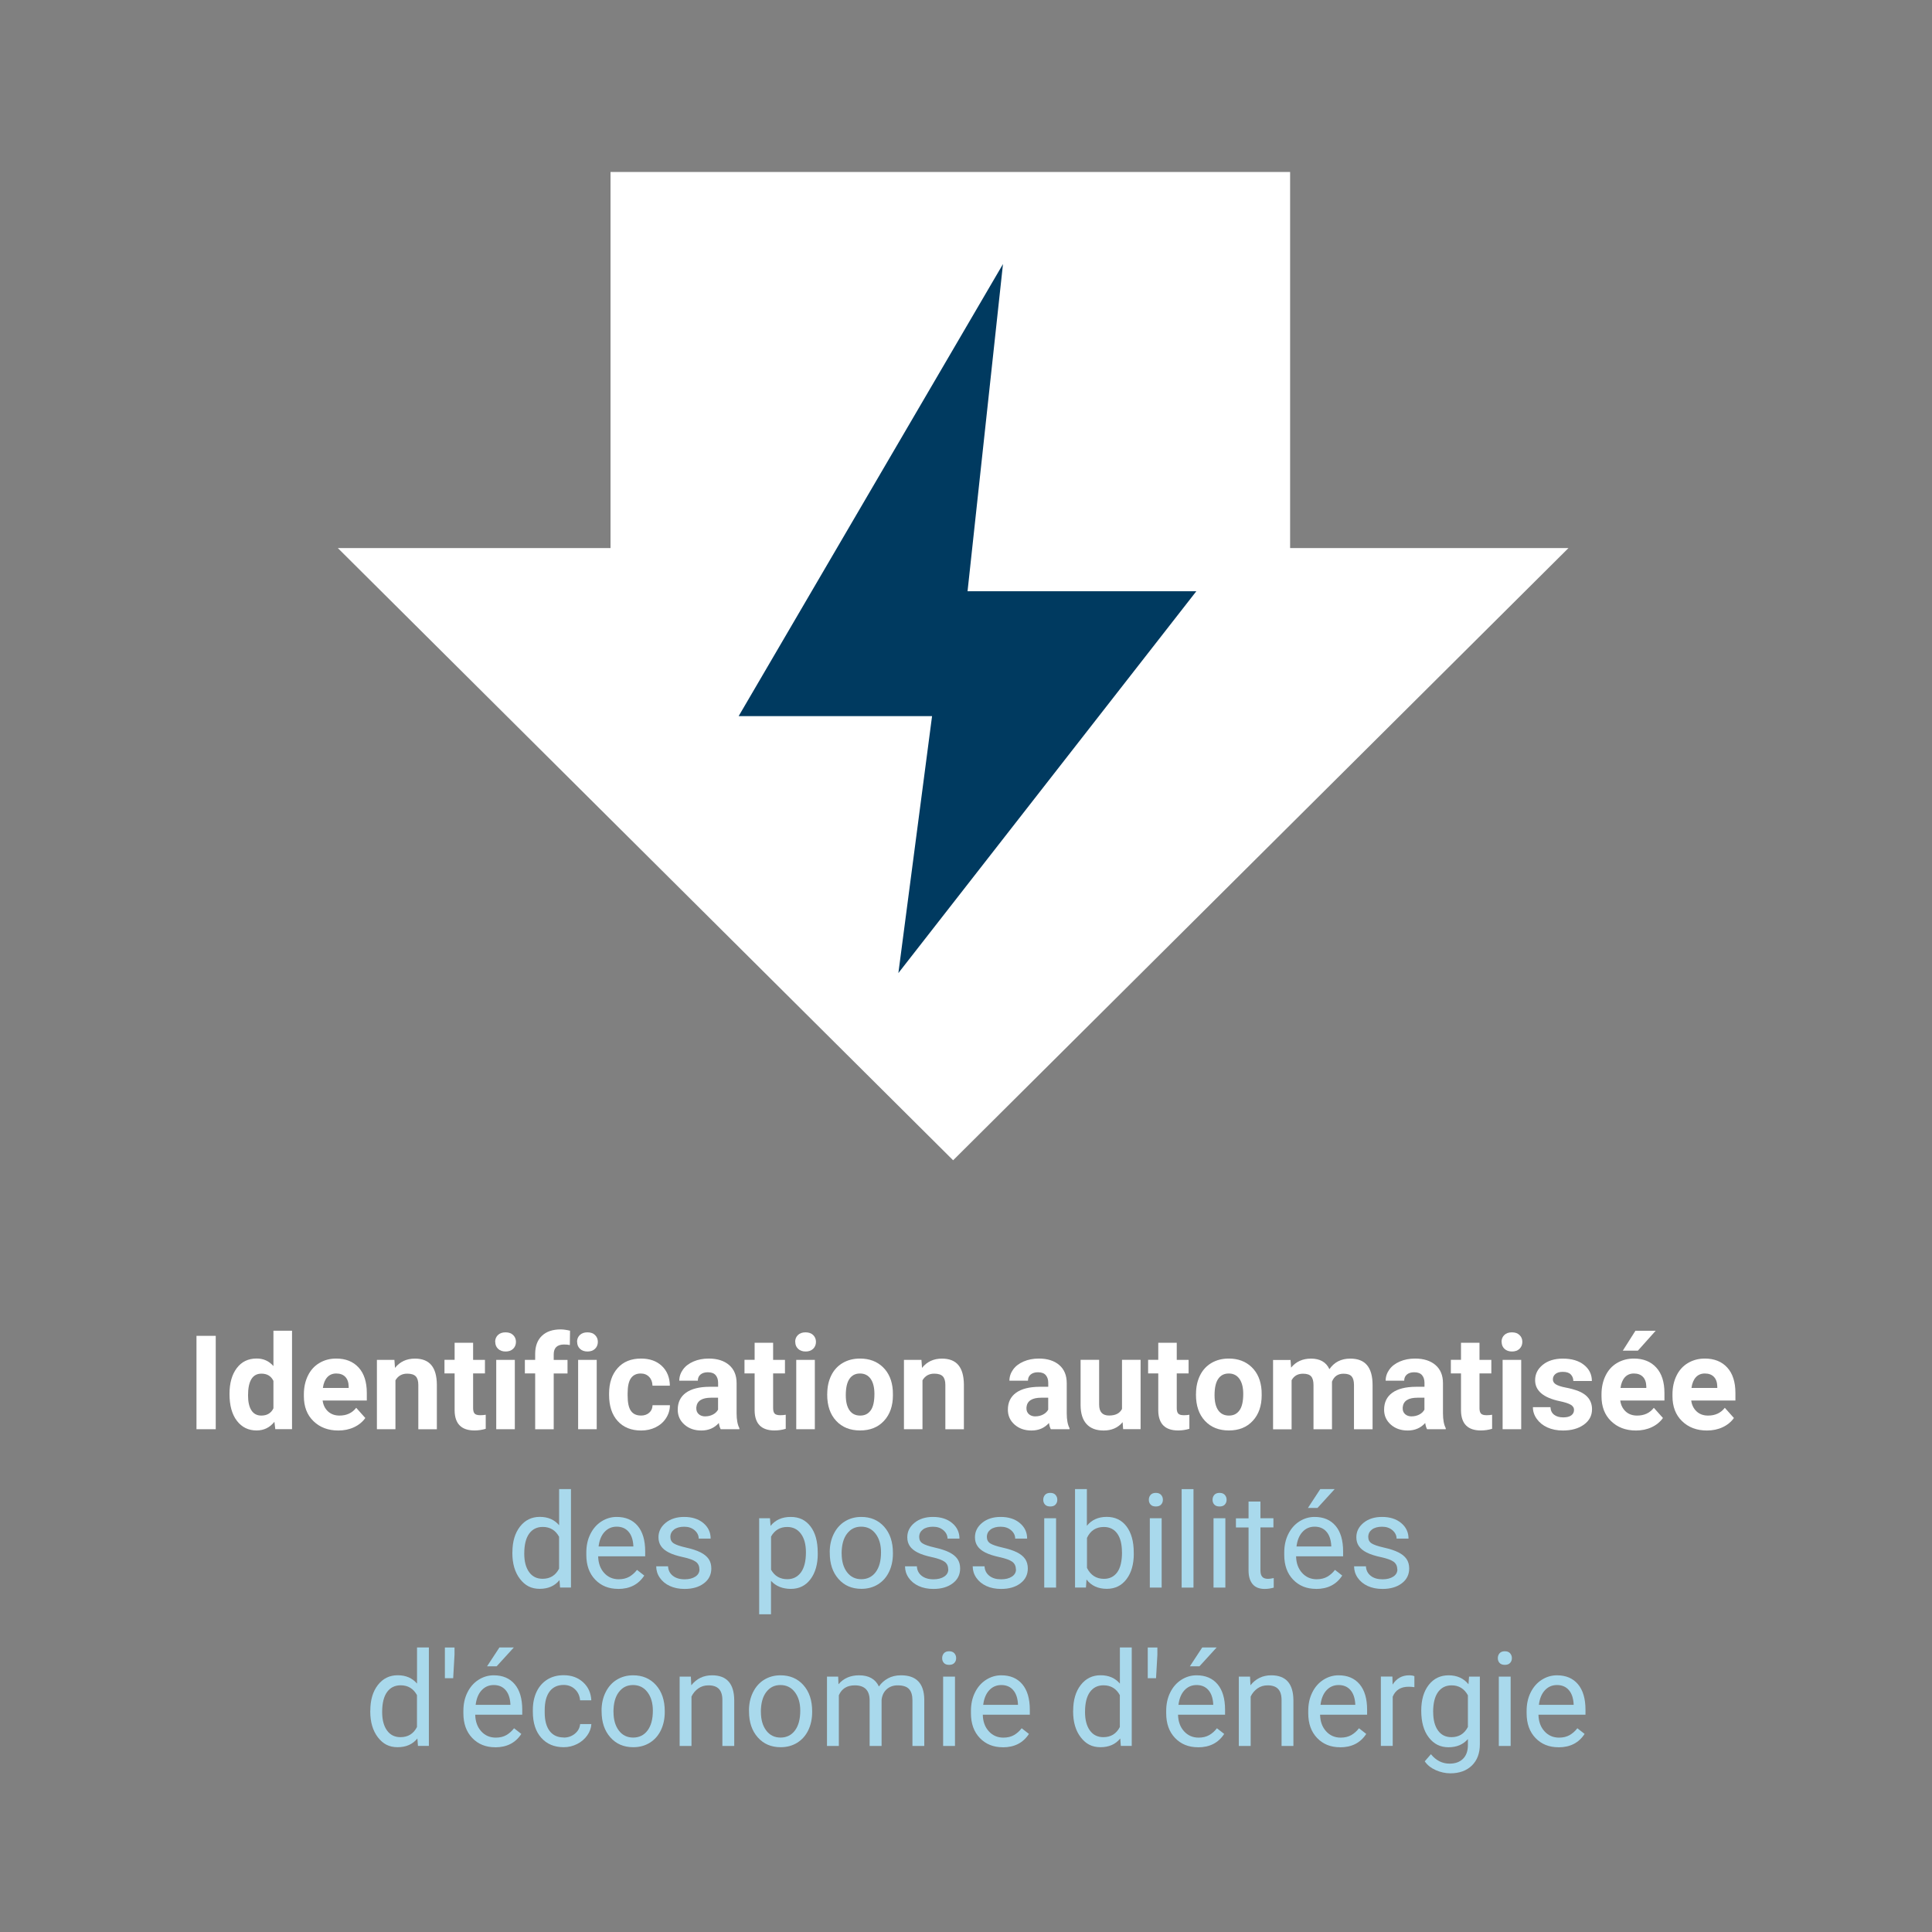
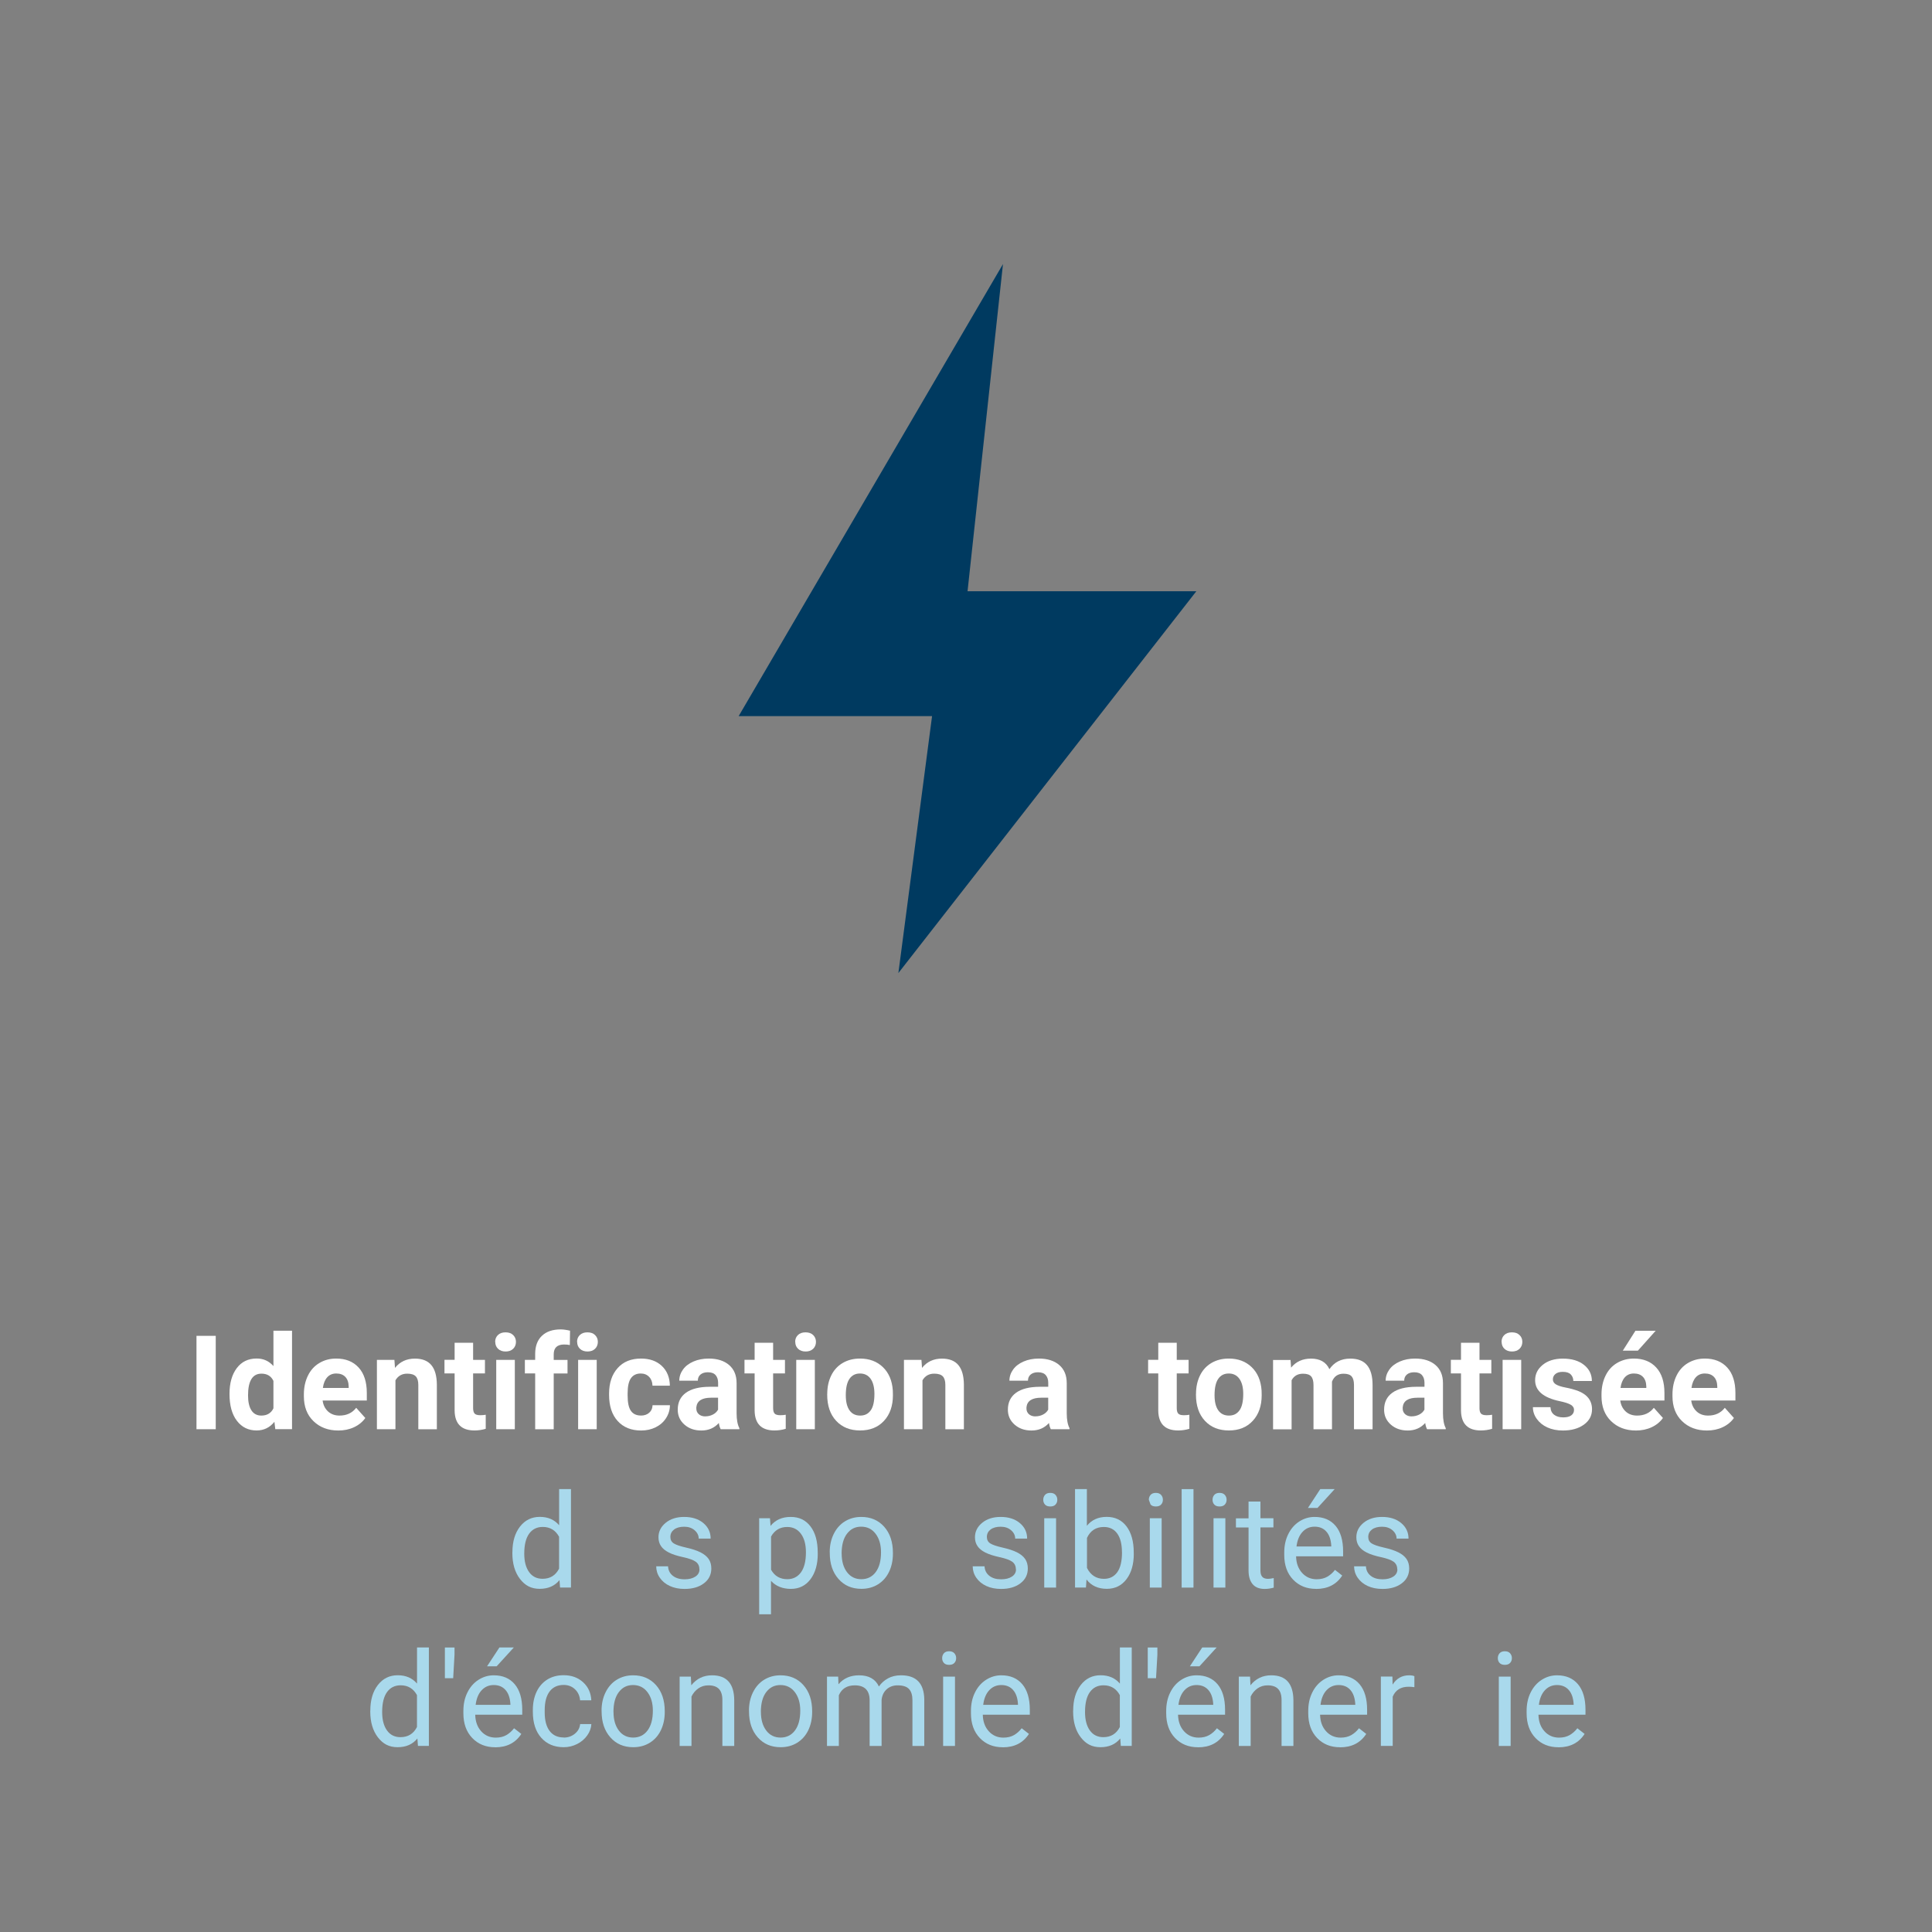
<svg xmlns="http://www.w3.org/2000/svg" id="Layer_1" viewBox="0 0 375.12 375.12">
  <rect x="0" y="0" width="375.12" height="375.12" fill="#808080" stroke="none" />
  <defs>
    <style>.cls-1{fill:#003a60;}.cls-2{fill:#fff;}.cls-3{fill:#a9d9ec;}</style>
  </defs>
  <g>
    <g>
      <path class="cls-2" d="m41.89,277.5h-3.74v-18.13h3.74v18.13Z" />
      <path class="cls-2" d="m44.56,270.66c0-2.1.47-3.77,1.41-5.02s2.23-1.87,3.87-1.87c1.31,0,2.39.49,3.25,1.47v-6.87h3.61v19.12h-3.25l-.17-1.43c-.9,1.12-2.05,1.68-3.46,1.68-1.59,0-2.86-.62-3.82-1.87-.96-1.25-1.44-2.99-1.44-5.21Zm3.6.27c0,1.26.22,2.23.66,2.91s1.08,1.01,1.92,1.01c1.11,0,1.9-.47,2.35-1.41v-5.32c-.45-.94-1.22-1.41-2.33-1.41-1.73,0-2.6,1.41-2.6,4.23Z" />
      <path class="cls-2" d="m65.69,277.75c-1.98,0-3.58-.61-4.83-1.82s-1.86-2.83-1.86-4.84v-.35c0-1.35.26-2.56.78-3.63.52-1.07,1.26-1.89,2.22-2.46.96-.58,2.05-.87,3.28-.87,1.84,0,3.29.58,4.35,1.74,1.06,1.16,1.59,2.81,1.59,4.94v1.47h-8.58c.12.88.47,1.58,1.05,2.12.59.53,1.33.8,2.22.8,1.39,0,2.47-.5,3.25-1.51l1.77,1.98c-.54.76-1.27,1.36-2.19,1.79-.92.43-1.94.64-3.06.64Zm-.41-11.07c-.71,0-1.29.24-1.74.73-.44.48-.73,1.18-.85,2.08h5.01v-.29c-.02-.8-.23-1.42-.65-1.86-.42-.44-1-.66-1.77-.66Z" />
      <path class="cls-2" d="m76.58,264.03l.11,1.56c.96-1.2,2.25-1.8,3.87-1.8,1.43,0,2.49.42,3.19,1.26.7.84,1.05,2.09,1.07,3.76v8.7h-3.6v-8.62c0-.76-.17-1.32-.5-1.66s-.88-.52-1.66-.52c-1.01,0-1.77.43-2.28,1.29v9.5h-3.6v-13.47h3.39Z" />
      <path class="cls-2" d="m91.86,260.72v3.31h2.3v2.64h-2.3v6.72c0,.5.1.86.29,1.07s.56.32,1.1.32c.4,0,.75-.03,1.06-.09v2.73c-.71.21-1.43.32-2.18.32-2.52,0-3.81-1.27-3.86-3.82v-7.26h-1.97v-2.64h1.97v-3.31h3.6Z" />
      <path class="cls-2" d="m96.14,260.54c0-.54.18-.98.54-1.33.36-.35.85-.52,1.48-.52s1.1.17,1.47.52c.36.35.55.79.55,1.33s-.19,1-.55,1.35c-.37.35-.86.52-1.46.52s-1.09-.17-1.46-.52c-.37-.35-.55-.8-.55-1.35Zm3.82,16.96h-3.61v-13.47h3.61v13.47Z" />
      <path class="cls-2" d="m103.91,277.5v-10.83h-2v-2.64h2v-1.14c0-1.51.43-2.68,1.3-3.52.87-.83,2.08-1.25,3.64-1.25.5,0,1.11.08,1.83.25l-.04,2.79c-.3-.07-.66-.11-1.1-.11-1.35,0-2.03.64-2.03,1.91v1.08h2.68v2.64h-2.68v10.83h-3.61Z" />
      <path class="cls-2" d="m112.04,260.54c0-.54.18-.98.54-1.33.36-.35.85-.52,1.48-.52s1.1.17,1.47.52c.36.35.55.79.55,1.33s-.19,1-.55,1.35c-.37.35-.86.52-1.46.52s-1.09-.17-1.46-.52c-.37-.35-.55-.8-.55-1.35Zm3.82,16.96h-3.61v-13.47h3.61v13.47Z" />
      <path class="cls-2" d="m124.43,274.85c.66,0,1.2-.18,1.62-.55s.63-.85.65-1.46h3.37c0,.91-.26,1.75-.75,2.51-.49.76-1.16,1.35-2.01,1.77-.85.42-1.79.63-2.82.63-1.93,0-3.44-.61-4.56-1.84-1.11-1.22-1.67-2.92-1.67-5.07v-.24c0-2.07.55-3.73,1.66-4.97,1.1-1.24,2.62-1.85,4.54-1.85,1.69,0,3.04.48,4.05,1.44s1.53,2.24,1.55,3.83h-3.37c-.02-.7-.23-1.27-.65-1.71-.42-.44-.96-.66-1.64-.66-.84,0-1.47.31-1.9.92-.43.61-.64,1.6-.64,2.97v.37c0,1.39.21,2.39.64,2.99.42.61,1.07.91,1.93.91Z" />
      <path class="cls-2" d="m139.93,277.5c-.17-.32-.29-.73-.36-1.21-.87.97-2,1.46-3.4,1.46-1.32,0-2.41-.38-3.28-1.15-.87-.76-1.3-1.73-1.3-2.89,0-1.43.53-2.52,1.59-3.29,1.06-.76,2.59-1.15,4.59-1.16h1.66v-.77c0-.62-.16-1.12-.48-1.49-.32-.37-.82-.56-1.51-.56-.61,0-1.08.15-1.43.44-.34.29-.52.69-.52,1.2h-3.6c0-.78.24-1.5.72-2.17s1.16-1.18,2.04-1.56,1.87-.57,2.96-.57c1.66,0,2.98.42,3.95,1.25s1.46,2.01,1.46,3.52v5.84c0,1.28.19,2.25.54,2.9v.21h-3.64Zm-2.98-2.5c.53,0,1.02-.12,1.47-.35s.78-.55,1-.95v-2.32h-1.34c-1.8,0-2.76.62-2.88,1.87v.21c-.01.45.15.82.46,1.11.32.29.75.44,1.29.44Z" />
      <path class="cls-2" d="m150.11,260.72v3.31h2.3v2.64h-2.3v6.72c0,.5.1.86.29,1.07s.56.32,1.1.32c.4,0,.75-.03,1.06-.09v2.73c-.71.21-1.43.32-2.18.32-2.52,0-3.81-1.27-3.86-3.82v-7.26h-1.97v-2.64h1.97v-3.31h3.6Z" />
      <path class="cls-2" d="m154.39,260.54c0-.54.18-.98.54-1.33.36-.35.85-.52,1.48-.52s1.1.17,1.47.52c.36.35.55.79.55,1.33s-.19,1-.55,1.35c-.37.35-.86.52-1.46.52s-1.09-.17-1.46-.52c-.37-.35-.55-.8-.55-1.35Zm3.82,16.96h-3.61v-13.47h3.61v13.47Z" />
      <path class="cls-2" d="m160.62,270.64c0-1.34.26-2.53.77-3.57.51-1.05,1.26-1.86,2.22-2.43.97-.57,2.09-.86,3.37-.86,1.82,0,3.3.56,4.45,1.67,1.15,1.11,1.79,2.62,1.92,4.53l.02.92c0,2.07-.58,3.73-1.73,4.97-1.15,1.25-2.7,1.87-4.64,1.87s-3.49-.62-4.65-1.87c-1.16-1.24-1.74-2.94-1.74-5.08v-.16Zm3.6.25c0,1.28.24,2.26.72,2.94.48.68,1.17,1.02,2.07,1.02s1.55-.33,2.04-1c.49-.67.73-1.74.73-3.21,0-1.25-.25-2.23-.73-2.92-.49-.69-1.18-1.04-2.07-1.04s-1.56.34-2.04,1.03c-.48.69-.72,1.75-.72,3.19Z" />
      <path class="cls-2" d="m178.91,264.03l.11,1.56c.96-1.2,2.25-1.8,3.87-1.8,1.43,0,2.49.42,3.19,1.26.7.84,1.05,2.09,1.07,3.76v8.7h-3.6v-8.62c0-.76-.17-1.32-.5-1.66s-.88-.52-1.66-.52c-1.01,0-1.77.43-2.28,1.29v9.5h-3.6v-13.47h3.39Z" />
      <path class="cls-2" d="m204.03,277.5c-.17-.32-.29-.73-.36-1.21-.87.97-2,1.46-3.4,1.46-1.32,0-2.41-.38-3.28-1.15s-1.3-1.73-1.3-2.89c0-1.43.53-2.52,1.59-3.29,1.06-.76,2.59-1.15,4.59-1.16h1.66v-.77c0-.62-.16-1.12-.48-1.49-.32-.37-.82-.56-1.51-.56-.61,0-1.08.15-1.43.44-.34.29-.52.69-.52,1.2h-3.6c0-.78.24-1.5.72-2.17s1.16-1.18,2.04-1.56c.88-.38,1.87-.57,2.96-.57,1.66,0,2.98.42,3.95,1.25s1.46,2.01,1.46,3.52v5.84c0,1.28.19,2.25.54,2.9v.21h-3.63Zm-2.98-2.5c.53,0,1.02-.12,1.47-.35s.78-.55,1-.95v-2.32h-1.34c-1.8,0-2.76.62-2.88,1.87v.21c-.01.45.15.82.46,1.11.32.29.75.44,1.29.44Z" />
-       <path class="cls-2" d="m217.97,276.13c-.89,1.08-2.12,1.62-3.69,1.62-1.44,0-2.55-.42-3.31-1.25s-1.15-2.05-1.16-3.65v-8.83h3.6v8.71c0,1.4.64,2.11,1.92,2.11s2.06-.42,2.52-1.27v-9.55h3.61v13.47h-3.39l-.1-1.37Z" />
      <path class="cls-2" d="m228.48,260.72v3.31h2.3v2.64h-2.3v6.72c0,.5.09.86.29,1.07.19.22.56.32,1.1.32.4,0,.75-.03,1.06-.09v2.73c-.71.21-1.43.32-2.18.32-2.52,0-3.81-1.27-3.86-3.82v-7.26h-1.97v-2.64h1.97v-3.31h3.6Z" />
      <path class="cls-2" d="m232.22,270.64c0-1.34.26-2.53.77-3.57.51-1.05,1.26-1.86,2.22-2.43.97-.57,2.09-.86,3.37-.86,1.82,0,3.3.56,4.45,1.67,1.15,1.11,1.79,2.62,1.92,4.53l.02.92c0,2.07-.58,3.73-1.73,4.97-1.15,1.25-2.7,1.87-4.64,1.87s-3.49-.62-4.65-1.87c-1.16-1.24-1.74-2.94-1.74-5.08v-.16Zm3.6.25c0,1.28.24,2.26.72,2.94.48.68,1.17,1.02,2.07,1.02s1.55-.33,2.04-1c.49-.67.74-1.74.74-3.21,0-1.25-.25-2.23-.74-2.92-.49-.69-1.18-1.04-2.07-1.04s-1.56.34-2.04,1.03c-.48.69-.72,1.75-.72,3.19Z" />
      <path class="cls-2" d="m250.57,264.03l.11,1.51c.96-1.17,2.25-1.75,3.87-1.75,1.74,0,2.93.68,3.57,2.05.95-1.37,2.29-2.05,4.05-2.05,1.46,0,2.55.42,3.26,1.28.71.85,1.07,2.13,1.07,3.84v8.6h-3.61v-8.59c0-.76-.15-1.32-.45-1.67-.3-.35-.83-.53-1.58-.53-1.08,0-1.83.51-2.24,1.54v9.25s-3.59,0-3.59,0v-8.58c0-.78-.15-1.34-.46-1.69-.31-.35-.83-.52-1.57-.52-1.02,0-1.76.42-2.22,1.27v9.53h-3.6v-13.47h3.37Z" />
      <path class="cls-2" d="m277.08,277.5c-.17-.32-.29-.73-.36-1.21-.87.97-2,1.46-3.4,1.46-1.32,0-2.41-.38-3.28-1.15s-1.3-1.73-1.3-2.89c0-1.43.53-2.52,1.59-3.29,1.06-.76,2.59-1.15,4.59-1.16h1.66v-.77c0-.62-.16-1.12-.48-1.49-.32-.37-.82-.56-1.51-.56-.61,0-1.08.15-1.43.44-.34.29-.52.69-.52,1.2h-3.6c0-.78.24-1.5.72-2.17s1.16-1.18,2.04-1.56c.88-.38,1.87-.57,2.96-.57,1.66,0,2.98.42,3.95,1.25s1.46,2.01,1.46,3.52v5.84c0,1.28.19,2.25.54,2.9v.21h-3.63Zm-2.98-2.5c.53,0,1.02-.12,1.47-.35s.78-.55,1-.95v-2.32h-1.34c-1.8,0-2.76.62-2.88,1.87v.21c-.01.45.15.82.46,1.11.32.29.75.44,1.29.44Z" />
      <path class="cls-2" d="m287.26,260.72v3.31h2.3v2.64h-2.3v6.72c0,.5.09.86.29,1.07.19.22.56.32,1.1.32.4,0,.75-.03,1.06-.09v2.73c-.71.21-1.43.32-2.18.32-2.52,0-3.81-1.27-3.86-3.82v-7.26h-1.97v-2.64h1.97v-3.31h3.6Z" />
      <path class="cls-2" d="m291.54,260.54c0-.54.18-.98.54-1.33.36-.35.85-.52,1.48-.52s1.1.17,1.47.52.55.79.55,1.33-.19,1-.55,1.35c-.37.35-.86.52-1.46.52s-1.09-.17-1.46-.52c-.37-.35-.55-.8-.55-1.35Zm3.82,16.96h-3.61v-13.47h3.61v13.47Z" />
      <path class="cls-2" d="m305.62,273.78c0-.44-.22-.79-.65-1.04-.44-.25-1.13-.48-2.1-.68-3.2-.67-4.81-2.03-4.81-4.08,0-1.2.5-2.19,1.49-2.99s2.29-1.2,3.89-1.2c1.71,0,3.08.4,4.1,1.21,1.02.81,1.54,1.85,1.54,3.14h-3.6c0-.51-.17-.94-.5-1.28-.33-.34-.85-.5-1.56-.5-.61,0-1.08.14-1.41.41-.33.27-.5.62-.5,1.05,0,.4.19.72.57.96s1.01.46,1.91.63,1.65.38,2.27.6c1.9.7,2.85,1.91,2.85,3.62,0,1.23-.53,2.22-1.58,2.98-1.05.76-2.42,1.14-4.08,1.14-1.13,0-2.13-.2-3.01-.6-.88-.4-1.56-.96-2.06-1.66s-.75-1.46-.75-2.27h3.41c.03.64.27,1.13.71,1.47.44.34,1.03.51,1.77.51.69,0,1.21-.13,1.56-.39.35-.26.53-.6.53-1.03Z" />
      <path class="cls-2" d="m317.64,277.75c-1.98,0-3.58-.61-4.83-1.82s-1.86-2.83-1.86-4.84v-.35c0-1.35.26-2.56.78-3.63.52-1.07,1.26-1.89,2.22-2.46s2.05-.87,3.28-.87c1.84,0,3.29.58,4.35,1.74,1.06,1.16,1.59,2.81,1.59,4.94v1.47h-8.58c.12.88.47,1.58,1.05,2.12s1.33.8,2.22.8c1.39,0,2.47-.5,3.25-1.51l1.77,1.98c-.54.76-1.27,1.36-2.19,1.79-.92.43-1.94.64-3.06.64Zm-.41-11.07c-.71,0-1.29.24-1.74.73-.44.48-.73,1.18-.85,2.08h5.01v-.29c-.02-.8-.23-1.42-.65-1.86-.42-.44-1-.66-1.77-.66Zm.32-8.3h3.92l-3.45,3.86h-2.93l2.45-3.86Z" />
      <path class="cls-2" d="m331.42,277.75c-1.98,0-3.58-.61-4.83-1.82s-1.86-2.83-1.86-4.84v-.35c0-1.35.26-2.56.78-3.63.52-1.07,1.26-1.89,2.22-2.46s2.05-.87,3.28-.87c1.84,0,3.29.58,4.35,1.74,1.06,1.16,1.59,2.81,1.59,4.94v1.47h-8.58c.12.88.47,1.58,1.05,2.12s1.33.8,2.22.8c1.39,0,2.47-.5,3.25-1.51l1.77,1.98c-.54.76-1.27,1.36-2.19,1.79-.92.43-1.94.64-3.06.64Zm-.41-11.07c-.71,0-1.29.24-1.74.73-.44.48-.73,1.18-.85,2.08h5.01v-.29c-.02-.8-.23-1.42-.65-1.86-.42-.44-1-.66-1.77-.66Z" />
    </g>
    <g>
      <path class="cls-3" d="m99.49,301.4c0-2.07.49-3.73,1.47-4.99.98-1.26,2.26-1.89,3.85-1.89s2.83.54,3.75,1.62v-7.02h2.3v19.12h-2.12l-.11-1.44c-.92,1.13-2.2,1.69-3.85,1.69s-2.83-.64-3.82-1.92c-.98-1.28-1.48-2.95-1.48-5.01v-.17Zm2.3.26c0,1.53.32,2.72.95,3.59s1.5,1.29,2.61,1.29c1.46,0,2.53-.66,3.2-1.97v-6.19c-.69-1.27-1.75-1.91-3.17-1.91-1.13,0-2.01.44-2.64,1.31s-.95,2.16-.95,3.87Z" />
-       <path class="cls-3" d="m120.02,308.5c-1.83,0-3.31-.6-4.46-1.8-1.15-1.2-1.72-2.8-1.72-4.81v-.42c0-1.34.25-2.53.77-3.58.51-1.05,1.22-1.87,2.14-2.47.92-.59,1.91-.89,2.98-.89,1.75,0,3.11.58,4.08,1.73.97,1.15,1.46,2.81,1.46,4.96v.96h-9.13c.03,1.33.42,2.4,1.16,3.22s1.69,1.23,2.83,1.23c.81,0,1.5-.17,2.07-.5.56-.33,1.06-.77,1.48-1.32l1.41,1.1c-1.13,1.74-2.82,2.6-5.08,2.6Zm-.29-12.08c-.93,0-1.71.34-2.34,1.01s-1.02,1.62-1.17,2.84h6.75v-.17c-.07-1.17-.38-2.08-.95-2.72-.56-.64-1.33-.96-2.29-.96Z" />
      <path class="cls-3" d="m135.79,304.68c0-.62-.23-1.11-.7-1.45-.47-.34-1.29-.64-2.45-.89-1.17-.25-2.09-.55-2.78-.9-.68-.35-1.19-.76-1.52-1.25s-.49-1.05-.49-1.72c0-1.1.47-2.04,1.4-2.8.93-.76,2.13-1.14,3.58-1.14,1.53,0,2.77.39,3.72,1.18.95.79,1.43,1.8,1.43,3.03h-2.32c0-.63-.27-1.17-.8-1.63-.54-.46-1.21-.68-2.02-.68s-1.49.18-1.97.55c-.47.37-.71.84-.71,1.43,0,.56.22.98.66,1.26.44.28,1.23.55,2.38.81,1.15.26,2.08.56,2.8.92.71.36,1.24.79,1.59,1.29.34.5.52,1.12.52,1.84,0,1.2-.48,2.17-1.44,2.89-.96.73-2.21,1.09-3.75,1.09-1.08,0-2.03-.19-2.86-.57-.83-.38-1.48-.92-1.95-1.6s-.7-1.43-.7-2.22h2.3c.04.77.35,1.38.93,1.84.58.45,1.34.68,2.28.68.87,0,1.57-.18,2.1-.53.53-.35.79-.82.79-1.41Z" />
      <path class="cls-3" d="m158.78,301.66c0,2.05-.47,3.7-1.41,4.96-.94,1.25-2.21,1.88-3.81,1.88s-2.92-.52-3.86-1.56v6.49h-2.3v-18.65h2.1l.11,1.49c.94-1.16,2.24-1.74,3.91-1.74s2.9.61,3.84,1.83c.94,1.22,1.41,2.92,1.41,5.09v.21Zm-2.3-.26c0-1.52-.32-2.72-.97-3.6s-1.54-1.32-2.66-1.32c-1.39,0-2.44.62-3.14,1.86v6.44c.69,1.23,1.74,1.84,3.16,1.84,1.1,0,1.98-.44,2.63-1.31.65-.88.98-2.18.98-3.9Z" />
      <path class="cls-3" d="m161.1,301.39c0-1.32.26-2.51.78-3.56.52-1.05,1.24-1.87,2.17-2.44.93-.57,1.98-.86,3.17-.86,1.83,0,3.32.63,4.45,1.9,1.13,1.27,1.7,2.96,1.7,5.07v.16c0,1.31-.25,2.49-.75,3.53s-1.22,1.85-2.15,2.43c-.93.58-2.01.87-3.22.87-1.83,0-3.31-.63-4.44-1.91-1.13-1.27-1.7-2.95-1.7-5.04v-.16Zm2.32.27c0,1.49.35,2.69,1.04,3.6.69.91,1.62,1.36,2.78,1.36s2.1-.46,2.79-1.38,1.03-2.2,1.03-3.85c0-1.48-.35-2.67-1.05-3.59-.7-.92-1.63-1.38-2.8-1.38s-2.05.45-2.75,1.36c-.7.91-1.05,2.2-1.05,3.88Z" />
-       <path class="cls-3" d="m184.1,304.68c0-.62-.23-1.11-.7-1.45-.47-.34-1.29-.64-2.45-.89-1.17-.25-2.09-.55-2.78-.9-.68-.35-1.19-.76-1.52-1.25s-.49-1.05-.49-1.72c0-1.1.47-2.04,1.4-2.8.93-.76,2.13-1.14,3.58-1.14,1.53,0,2.77.39,3.72,1.18.95.79,1.43,1.8,1.43,3.03h-2.32c0-.63-.27-1.17-.8-1.63-.54-.46-1.21-.68-2.02-.68s-1.49.18-1.97.55c-.47.37-.71.84-.71,1.43,0,.56.22.98.66,1.26.44.28,1.23.55,2.38.81,1.15.26,2.08.56,2.8.92.71.36,1.24.79,1.59,1.29.34.5.52,1.12.52,1.84,0,1.2-.48,2.17-1.44,2.89-.96.73-2.21,1.09-3.75,1.09-1.08,0-2.03-.19-2.86-.57-.83-.38-1.48-.92-1.95-1.6s-.7-1.43-.7-2.22h2.3c.04.77.35,1.38.93,1.84.58.45,1.34.68,2.28.68.87,0,1.57-.18,2.1-.53.53-.35.79-.82.79-1.41Z" />
      <path class="cls-3" d="m197.24,304.68c0-.62-.24-1.11-.7-1.45-.47-.34-1.29-.64-2.45-.89s-2.09-.55-2.78-.9-1.19-.76-1.52-1.25c-.33-.48-.49-1.05-.49-1.72,0-1.1.47-2.04,1.4-2.8.93-.76,2.13-1.14,3.58-1.14,1.53,0,2.77.39,3.72,1.18.95.79,1.43,1.8,1.43,3.03h-2.32c0-.63-.27-1.17-.8-1.63-.54-.46-1.21-.68-2.02-.68s-1.49.18-1.97.55c-.47.37-.71.84-.71,1.43,0,.56.22.98.66,1.26.44.28,1.23.55,2.38.81,1.15.26,2.08.56,2.8.92s1.24.79,1.59,1.29c.34.5.52,1.12.52,1.84,0,1.2-.48,2.17-1.44,2.89-.96.73-2.21,1.09-3.75,1.09-1.08,0-2.03-.19-2.86-.57-.83-.38-1.48-.92-1.95-1.6-.47-.68-.7-1.43-.7-2.22h2.3c.04.77.35,1.38.93,1.84s1.34.68,2.29.68c.87,0,1.57-.18,2.1-.53s.79-.82.79-1.41Z" />
      <path class="cls-3" d="m202.56,291.2c0-.37.11-.69.34-.95.23-.26.57-.39,1.02-.39s.79.13,1.02.39c.23.26.35.57.35.95s-.12.68-.35.93c-.23.25-.57.37-1.02.37s-.79-.12-1.02-.37c-.23-.25-.34-.56-.34-.93Zm2.49,17.05h-2.3v-13.47h2.3v13.47Z" />
      <path class="cls-3" d="m220.14,301.66c0,2.06-.47,3.71-1.42,4.96-.95,1.25-2.22,1.87-3.81,1.87-1.7,0-3.02-.6-3.95-1.81l-.11,1.56h-2.12v-19.12h2.3v7.13c.93-1.15,2.21-1.73,3.85-1.73s2.92.62,3.85,1.85c.93,1.24,1.4,2.93,1.4,5.08v.2Zm-2.3-.26c0-1.57-.3-2.78-.91-3.64-.61-.85-1.48-1.28-2.61-1.28-1.52,0-2.61.71-3.27,2.12v5.83c.71,1.41,1.8,2.12,3.3,2.12,1.1,0,1.96-.43,2.58-1.28.61-.85.92-2.14.92-3.86Z" />
-       <path class="cls-3" d="m223.06,291.2c0-.37.11-.69.34-.95.23-.26.57-.39,1.02-.39s.79.13,1.02.39c.23.26.35.57.35.95s-.12.68-.35.93c-.23.25-.57.37-1.02.37s-.79-.12-1.02-.37c-.23-.25-.34-.56-.34-.93Zm2.49,17.05h-2.3v-13.47h2.3v13.47Z" />
+       <path class="cls-3" d="m223.06,291.2c0-.37.11-.69.34-.95.23-.26.57-.39,1.02-.39s.79.13,1.02.39c.23.26.35.57.35.95s-.12.68-.35.93c-.23.25-.57.37-1.02.37s-.79-.12-1.02-.37Zm2.49,17.05h-2.3v-13.47h2.3v13.47Z" />
      <path class="cls-3" d="m231.73,308.25h-2.3v-19.12h2.3v19.12Z" />
      <path class="cls-3" d="m235.43,291.2c0-.37.11-.69.34-.95.23-.26.57-.39,1.02-.39s.79.13,1.02.39c.23.26.35.57.35.95s-.12.68-.35.93c-.23.25-.57.37-1.02.37s-.79-.12-1.02-.37c-.23-.25-.34-.56-.34-.93Zm2.49,17.05h-2.3v-13.47h2.3v13.47Z" />
      <path class="cls-3" d="m244.73,291.52v3.26h2.52v1.78h-2.52v8.37c0,.54.11.95.34,1.21.22.27.61.41,1.14.41.27,0,.63-.05,1.1-.15v1.86c-.61.17-1.2.25-1.77.25-1.03,0-1.81-.31-2.33-.93-.52-.62-.79-1.51-.79-2.65v-8.35h-2.45v-1.78h2.45v-3.26h2.3Z" />
      <path class="cls-3" d="m255.53,308.5c-1.83,0-3.31-.6-4.46-1.8-1.15-1.2-1.72-2.8-1.72-4.81v-.42c0-1.34.25-2.53.77-3.58.51-1.05,1.22-1.87,2.14-2.47.92-.59,1.91-.89,2.98-.89,1.75,0,3.11.58,4.08,1.73.97,1.15,1.46,2.81,1.46,4.96v.96h-9.13c.03,1.33.42,2.4,1.17,3.22.74.82,1.69,1.23,2.83,1.23.81,0,1.5-.17,2.07-.5s1.06-.77,1.48-1.32l1.41,1.1c-1.13,1.74-2.82,2.6-5.08,2.6Zm-.29-12.08c-.93,0-1.71.34-2.34,1.01-.63.68-1.02,1.62-1.17,2.84h6.75v-.17c-.07-1.17-.38-2.08-.95-2.72-.56-.64-1.33-.96-2.29-.96Zm1.12-7.3h2.79l-3.34,3.66h-1.86s2.4-3.66,2.4-3.66Z" />
      <path class="cls-3" d="m271.29,304.68c0-.62-.24-1.11-.7-1.45-.47-.34-1.29-.64-2.45-.89s-2.09-.55-2.78-.9-1.19-.76-1.52-1.25c-.33-.48-.49-1.05-.49-1.72,0-1.1.47-2.04,1.4-2.8.93-.76,2.13-1.14,3.58-1.14,1.53,0,2.77.39,3.72,1.18.95.79,1.43,1.8,1.43,3.03h-2.32c0-.63-.27-1.17-.8-1.63-.54-.46-1.21-.68-2.02-.68s-1.49.18-1.97.55c-.47.37-.71.84-.71,1.43,0,.56.22.98.66,1.26.44.28,1.23.55,2.38.81,1.15.26,2.08.56,2.8.92s1.24.79,1.59,1.29c.34.5.52,1.12.52,1.84,0,1.2-.48,2.17-1.44,2.89-.96.73-2.21,1.09-3.75,1.09-1.08,0-2.03-.19-2.86-.57-.83-.38-1.48-.92-1.95-1.6-.47-.68-.7-1.43-.7-2.22h2.3c.04.77.35,1.38.93,1.84s1.34.68,2.29.68c.87,0,1.57-.18,2.1-.53s.79-.82.79-1.41Z" />
    </g>
    <g>
      <path class="cls-3" d="m71.9,332.15c0-2.07.49-3.73,1.47-4.99.98-1.26,2.26-1.89,3.85-1.89s2.83.54,3.75,1.62v-7.02h2.3v19.12h-2.12l-.11-1.44c-.92,1.13-2.2,1.69-3.85,1.69s-2.83-.64-3.82-1.92c-.98-1.28-1.48-2.95-1.48-5.01v-.17Zm2.3.26c0,1.53.32,2.72.95,3.59s1.5,1.29,2.61,1.29c1.46,0,2.53-.66,3.2-1.97v-6.19c-.69-1.27-1.75-1.91-3.17-1.91-1.13,0-2.01.44-2.64,1.31s-.95,2.16-.95,3.87Z" />
      <path class="cls-3" d="m88.25,321.26l-.26,4.58h-1.61v-5.96h1.87v1.38Z" />
    </g>
    <g>
      <path class="cls-3" d="m96.15,339.25c-1.83,0-3.31-.6-4.46-1.8-1.15-1.2-1.72-2.8-1.72-4.81v-.42c0-1.34.25-2.53.77-3.58.51-1.05,1.22-1.87,2.14-2.47.92-.59,1.91-.89,2.98-.89,1.75,0,3.11.58,4.08,1.73.97,1.15,1.46,2.81,1.46,4.96v.96h-9.13c.03,1.33.42,2.4,1.16,3.22s1.69,1.23,2.83,1.23c.81,0,1.5-.17,2.07-.5.56-.33,1.06-.77,1.48-1.32l1.41,1.1c-1.13,1.74-2.82,2.6-5.08,2.6Zm-.29-12.08c-.93,0-1.71.34-2.34,1.01s-1.02,1.62-1.17,2.84h6.75v-.17c-.07-1.17-.38-2.08-.95-2.72-.56-.64-1.33-.96-2.29-.96Zm1.12-7.3h2.79l-3.34,3.66h-1.86s2.4-3.66,2.4-3.66Z" />
      <path class="cls-3" d="m109.47,337.37c.82,0,1.54-.25,2.15-.75s.95-1.12,1.02-1.87h2.18c-.04.77-.31,1.51-.8,2.2s-1.14,1.25-1.96,1.67c-.82.41-1.68.62-2.6.62-1.83,0-3.29-.61-4.38-1.84-1.08-1.22-1.62-2.9-1.62-5.02v-.39c0-1.31.24-2.48.72-3.5.48-1.02,1.17-1.81,2.07-2.38.9-.56,1.96-.85,3.19-.85,1.51,0,2.77.45,3.77,1.36,1,.91,1.53,2.08,1.6,3.52h-2.18c-.07-.87-.4-1.59-.99-2.15s-1.33-.84-2.2-.84c-1.17,0-2.08.42-2.72,1.26-.64.84-.96,2.06-.96,3.65v.44c0,1.55.32,2.75.96,3.59.64.84,1.55,1.26,2.74,1.26Z" />
      <path class="cls-3" d="m116.8,332.14c0-1.32.26-2.51.78-3.56.52-1.05,1.24-1.87,2.17-2.44.93-.57,1.98-.86,3.17-.86,1.83,0,3.32.63,4.45,1.9,1.13,1.27,1.7,2.96,1.7,5.07v.16c0,1.31-.25,2.49-.75,3.53s-1.22,1.85-2.15,2.43c-.93.58-2.01.87-3.22.87-1.83,0-3.31-.63-4.44-1.91-1.13-1.27-1.7-2.95-1.7-5.04v-.16Zm2.32.27c0,1.49.35,2.69,1.04,3.6.69.91,1.62,1.36,2.78,1.36s2.1-.46,2.79-1.38,1.03-2.2,1.03-3.85c0-1.48-.35-2.67-1.05-3.59-.7-.92-1.63-1.38-2.8-1.38s-2.05.45-2.75,1.36c-.7.91-1.05,2.2-1.05,3.88Z" />
      <path class="cls-3" d="m134.14,325.53l.08,1.69c1.03-1.29,2.37-1.94,4.03-1.94,2.85,0,4.28,1.61,4.31,4.82v8.9h-2.3v-8.92c0-.97-.23-1.69-.67-2.15-.44-.46-1.11-.7-2.04-.7-.75,0-1.4.2-1.97.6s-1,.92-1.32,1.57v9.6h-2.3v-13.47h2.18Z" />
      <path class="cls-3" d="m145.42,332.14c0-1.32.26-2.51.78-3.56.52-1.05,1.24-1.87,2.17-2.44.93-.57,1.98-.86,3.17-.86,1.83,0,3.32.63,4.45,1.9,1.13,1.27,1.7,2.96,1.7,5.07v.16c0,1.31-.25,2.49-.75,3.53s-1.22,1.85-2.15,2.43c-.93.58-2.01.87-3.22.87-1.83,0-3.31-.63-4.44-1.91-1.13-1.27-1.7-2.95-1.7-5.04v-.16Zm2.32.27c0,1.49.35,2.69,1.04,3.6.69.91,1.62,1.36,2.78,1.36s2.1-.46,2.79-1.38,1.03-2.2,1.03-3.85c0-1.48-.35-2.67-1.05-3.59-.7-.92-1.63-1.38-2.8-1.38s-2.05.45-2.75,1.36c-.7.91-1.05,2.2-1.05,3.88Z" />
      <path class="cls-3" d="m162.74,325.53l.06,1.49c.99-1.16,2.32-1.74,4-1.74,1.88,0,3.17.72,3.85,2.17.45-.65,1.03-1.17,1.75-1.57s1.57-.6,2.55-.6c2.96,0,4.46,1.56,4.51,4.69v9.03h-2.3v-8.89c0-.96-.22-1.68-.66-2.16-.44-.48-1.18-.72-2.22-.72-.85,0-1.56.26-2.13.77-.56.51-.89,1.2-.98,2.06v8.94h-2.32v-8.83c0-1.96-.96-2.94-2.88-2.94-1.51,0-2.54.64-3.1,1.93v9.84h-2.3v-13.47h2.18Z" />
      <path class="cls-3" d="m182.93,321.95c0-.37.11-.69.34-.95.23-.26.57-.39,1.01-.39s.79.13,1.02.39c.23.26.35.57.35.95s-.12.68-.35.93c-.23.25-.57.37-1.02.37s-.79-.12-1.01-.37c-.23-.25-.34-.56-.34-.93Zm2.49,17.05h-2.3v-13.47h2.3v13.47Z" />
      <path class="cls-3" d="m194.7,339.25c-1.83,0-3.31-.6-4.46-1.8-1.15-1.2-1.72-2.8-1.72-4.81v-.42c0-1.34.25-2.53.77-3.58.51-1.05,1.22-1.87,2.14-2.47.92-.59,1.91-.89,2.98-.89,1.75,0,3.11.58,4.08,1.73.97,1.15,1.46,2.81,1.46,4.96v.96h-9.13c.03,1.33.42,2.4,1.17,3.22.74.82,1.69,1.23,2.83,1.23.81,0,1.5-.17,2.07-.5s1.06-.77,1.48-1.32l1.41,1.1c-1.13,1.74-2.82,2.6-5.08,2.6Zm-.29-12.08c-.93,0-1.71.34-2.34,1.01-.63.68-1.02,1.62-1.17,2.84h6.75v-.17c-.07-1.17-.38-2.08-.95-2.72-.56-.64-1.33-.96-2.29-.96Z" />
      <path class="cls-3" d="m208.37,332.15c0-2.07.49-3.73,1.47-4.99s2.26-1.89,3.85-1.89,2.83.54,3.75,1.62v-7.02h2.3v19.12h-2.12l-.11-1.44c-.92,1.13-2.2,1.69-3.85,1.69s-2.83-.64-3.82-1.92-1.48-2.95-1.48-5.01v-.17Zm2.3.26c0,1.53.32,2.72.95,3.59s1.5,1.29,2.61,1.29c1.46,0,2.53-.66,3.2-1.97v-6.19c-.69-1.27-1.75-1.91-3.17-1.91-1.13,0-2.01.44-2.64,1.31s-.95,2.16-.95,3.87Z" />
      <path class="cls-3" d="m224.72,321.26l-.26,4.58h-1.61v-5.96h1.87v1.38Z" />
    </g>
    <g>
      <path class="cls-3" d="m232.61,339.25c-1.83,0-3.31-.6-4.46-1.8-1.15-1.2-1.72-2.8-1.72-4.81v-.42c0-1.34.25-2.53.77-3.58.51-1.05,1.22-1.87,2.14-2.47.92-.59,1.91-.89,2.98-.89,1.75,0,3.11.58,4.08,1.73.97,1.15,1.46,2.81,1.46,4.96v.96h-9.13c.03,1.33.42,2.4,1.17,3.22.74.82,1.69,1.23,2.83,1.23.81,0,1.5-.17,2.07-.5s1.06-.77,1.48-1.32l1.41,1.1c-1.13,1.74-2.82,2.6-5.08,2.6Zm-.29-12.08c-.93,0-1.71.34-2.34,1.01-.63.68-1.02,1.62-1.17,2.84h6.75v-.17c-.07-1.17-.38-2.08-.95-2.72-.56-.64-1.33-.96-2.29-.96Zm1.12-7.3h2.79l-3.34,3.66h-1.86s2.4-3.66,2.4-3.66Z" />
      <path class="cls-3" d="m242.71,325.53l.08,1.69c1.03-1.29,2.37-1.94,4.03-1.94,2.85,0,4.28,1.61,4.31,4.82v8.9h-2.3v-8.92c0-.97-.23-1.69-.67-2.15-.44-.46-1.11-.7-2.04-.7-.75,0-1.4.2-1.97.6s-1,.92-1.32,1.57v9.6h-2.3v-13.47h2.18Z" />
      <path class="cls-3" d="m260.19,339.25c-1.83,0-3.31-.6-4.46-1.8-1.15-1.2-1.72-2.8-1.72-4.81v-.42c0-1.34.25-2.53.77-3.58.51-1.05,1.22-1.87,2.14-2.47.92-.59,1.91-.89,2.98-.89,1.75,0,3.11.58,4.08,1.73.97,1.15,1.46,2.81,1.46,4.96v.96h-9.13c.03,1.33.42,2.4,1.17,3.22.74.82,1.69,1.23,2.83,1.23.81,0,1.5-.17,2.07-.5s1.06-.77,1.48-1.32l1.41,1.1c-1.13,1.74-2.82,2.6-5.08,2.6Zm-.29-12.08c-.93,0-1.71.34-2.34,1.01-.63.68-1.02,1.62-1.17,2.84h6.75v-.17c-.07-1.17-.38-2.08-.95-2.72-.56-.64-1.33-.96-2.29-.96Z" />
      <path class="cls-3" d="m274.62,327.59c-.35-.06-.73-.09-1.13-.09-1.51,0-2.54.64-3.08,1.93v9.56h-2.3v-13.47h2.24l.04,1.56c.76-1.2,1.83-1.8,3.21-1.8.45,0,.79.06,1.02.17v2.14Z" />
    </g>
    <g>
-       <path class="cls-3" d="m275.95,332.15c0-2.1.49-3.77,1.46-5.01.97-1.24,2.26-1.86,3.86-1.86s2.93.58,3.85,1.74l.11-1.49h2.1v13.15c0,1.74-.52,3.12-1.55,4.12-1.03,1-2.42,1.51-4.17,1.51-.97,0-1.92-.21-2.85-.62-.93-.42-1.64-.98-2.13-1.71l1.2-1.38c.99,1.22,2.2,1.83,3.62,1.83,1.12,0,1.99-.32,2.62-.95s.94-1.52.94-2.66v-1.16c-.92,1.06-2.18,1.59-3.77,1.59s-2.85-.63-3.83-1.91c-.98-1.27-1.46-3-1.46-5.19Zm2.32.26c0,1.52.31,2.71.93,3.58.62.87,1.49,1.3,2.61,1.3,1.45,0,2.52-.66,3.2-1.98v-6.15c-.71-1.29-1.76-1.93-3.17-1.93-1.12,0-2,.44-2.63,1.31s-.95,2.16-.95,3.87Z" />
      <path class="cls-3" d="m290.82,321.95c0-.37.11-.69.34-.95.23-.26.57-.39,1.02-.39s.79.13,1.02.39c.23.26.35.57.35.95s-.12.68-.35.93c-.23.25-.57.37-1.02.37s-.79-.12-1.02-.37c-.23-.25-.34-.56-.34-.93Zm2.49,17.05h-2.3v-13.47h2.3v13.47Z" />
      <path class="cls-3" d="m302.59,339.25c-1.83,0-3.31-.6-4.46-1.8-1.15-1.2-1.72-2.8-1.72-4.81v-.42c0-1.34.25-2.53.77-3.58.51-1.05,1.22-1.87,2.14-2.47.92-.59,1.91-.89,2.98-.89,1.75,0,3.11.58,4.08,1.73.97,1.15,1.46,2.81,1.46,4.96v.96h-9.13c.03,1.33.42,2.4,1.17,3.22.74.82,1.69,1.23,2.83,1.23.81,0,1.5-.17,2.07-.5s1.06-.77,1.48-1.32l1.41,1.1c-1.13,1.74-2.82,2.6-5.08,2.6Zm-.29-12.08c-.93,0-1.71.34-2.34,1.01-.63.68-1.02,1.62-1.17,2.84h6.75v-.17c-.07-1.17-.38-2.08-.95-2.72-.56-.64-1.33-.96-2.29-.96Z" />
    </g>
  </g>
  <g>
-     <polygon class="cls-2" points="250.49 106.41 250.49 33.39 118.54 33.39 118.54 106.41 65.59 106.41 185.06 225.28 304.54 106.41 250.49 106.41 250.49 106.41" />
    <polygon class="cls-1" points="194.74 51.27 143.42 139.04 180.97 139.04 174.43 188.93 232.28 114.8 187.86 114.8 194.74 51.27 194.74 51.27" />
  </g>
</svg>